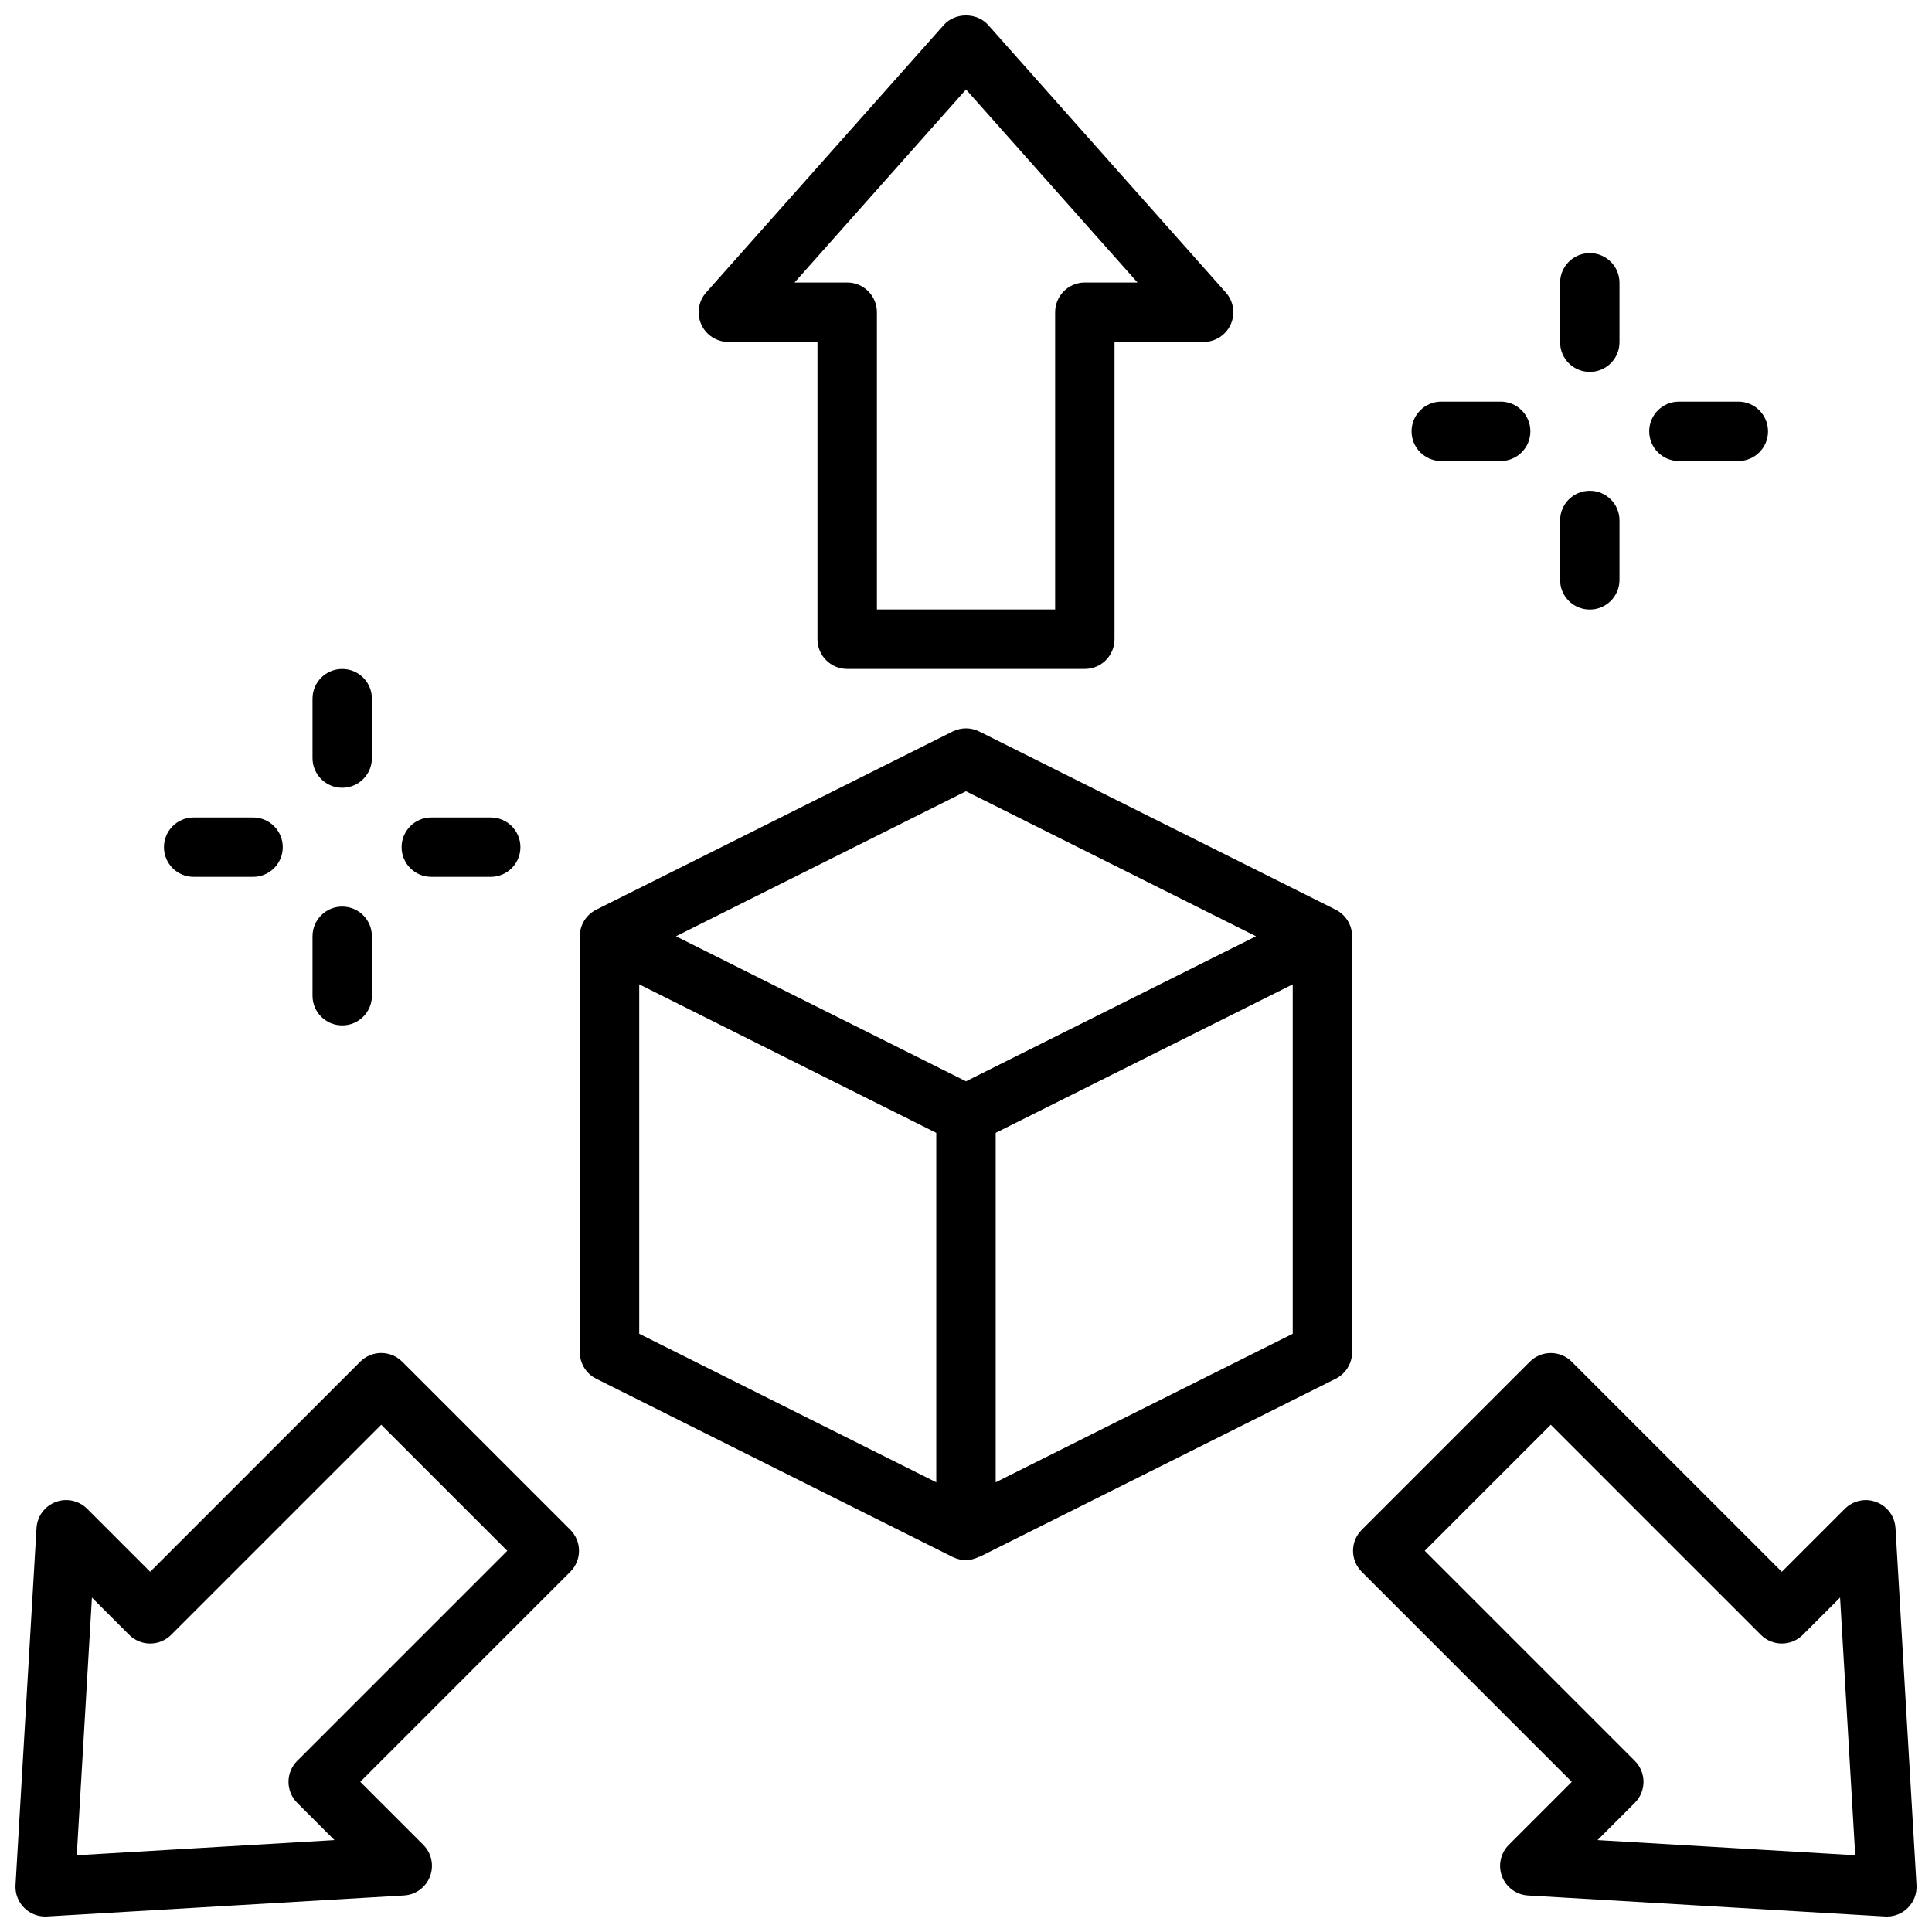
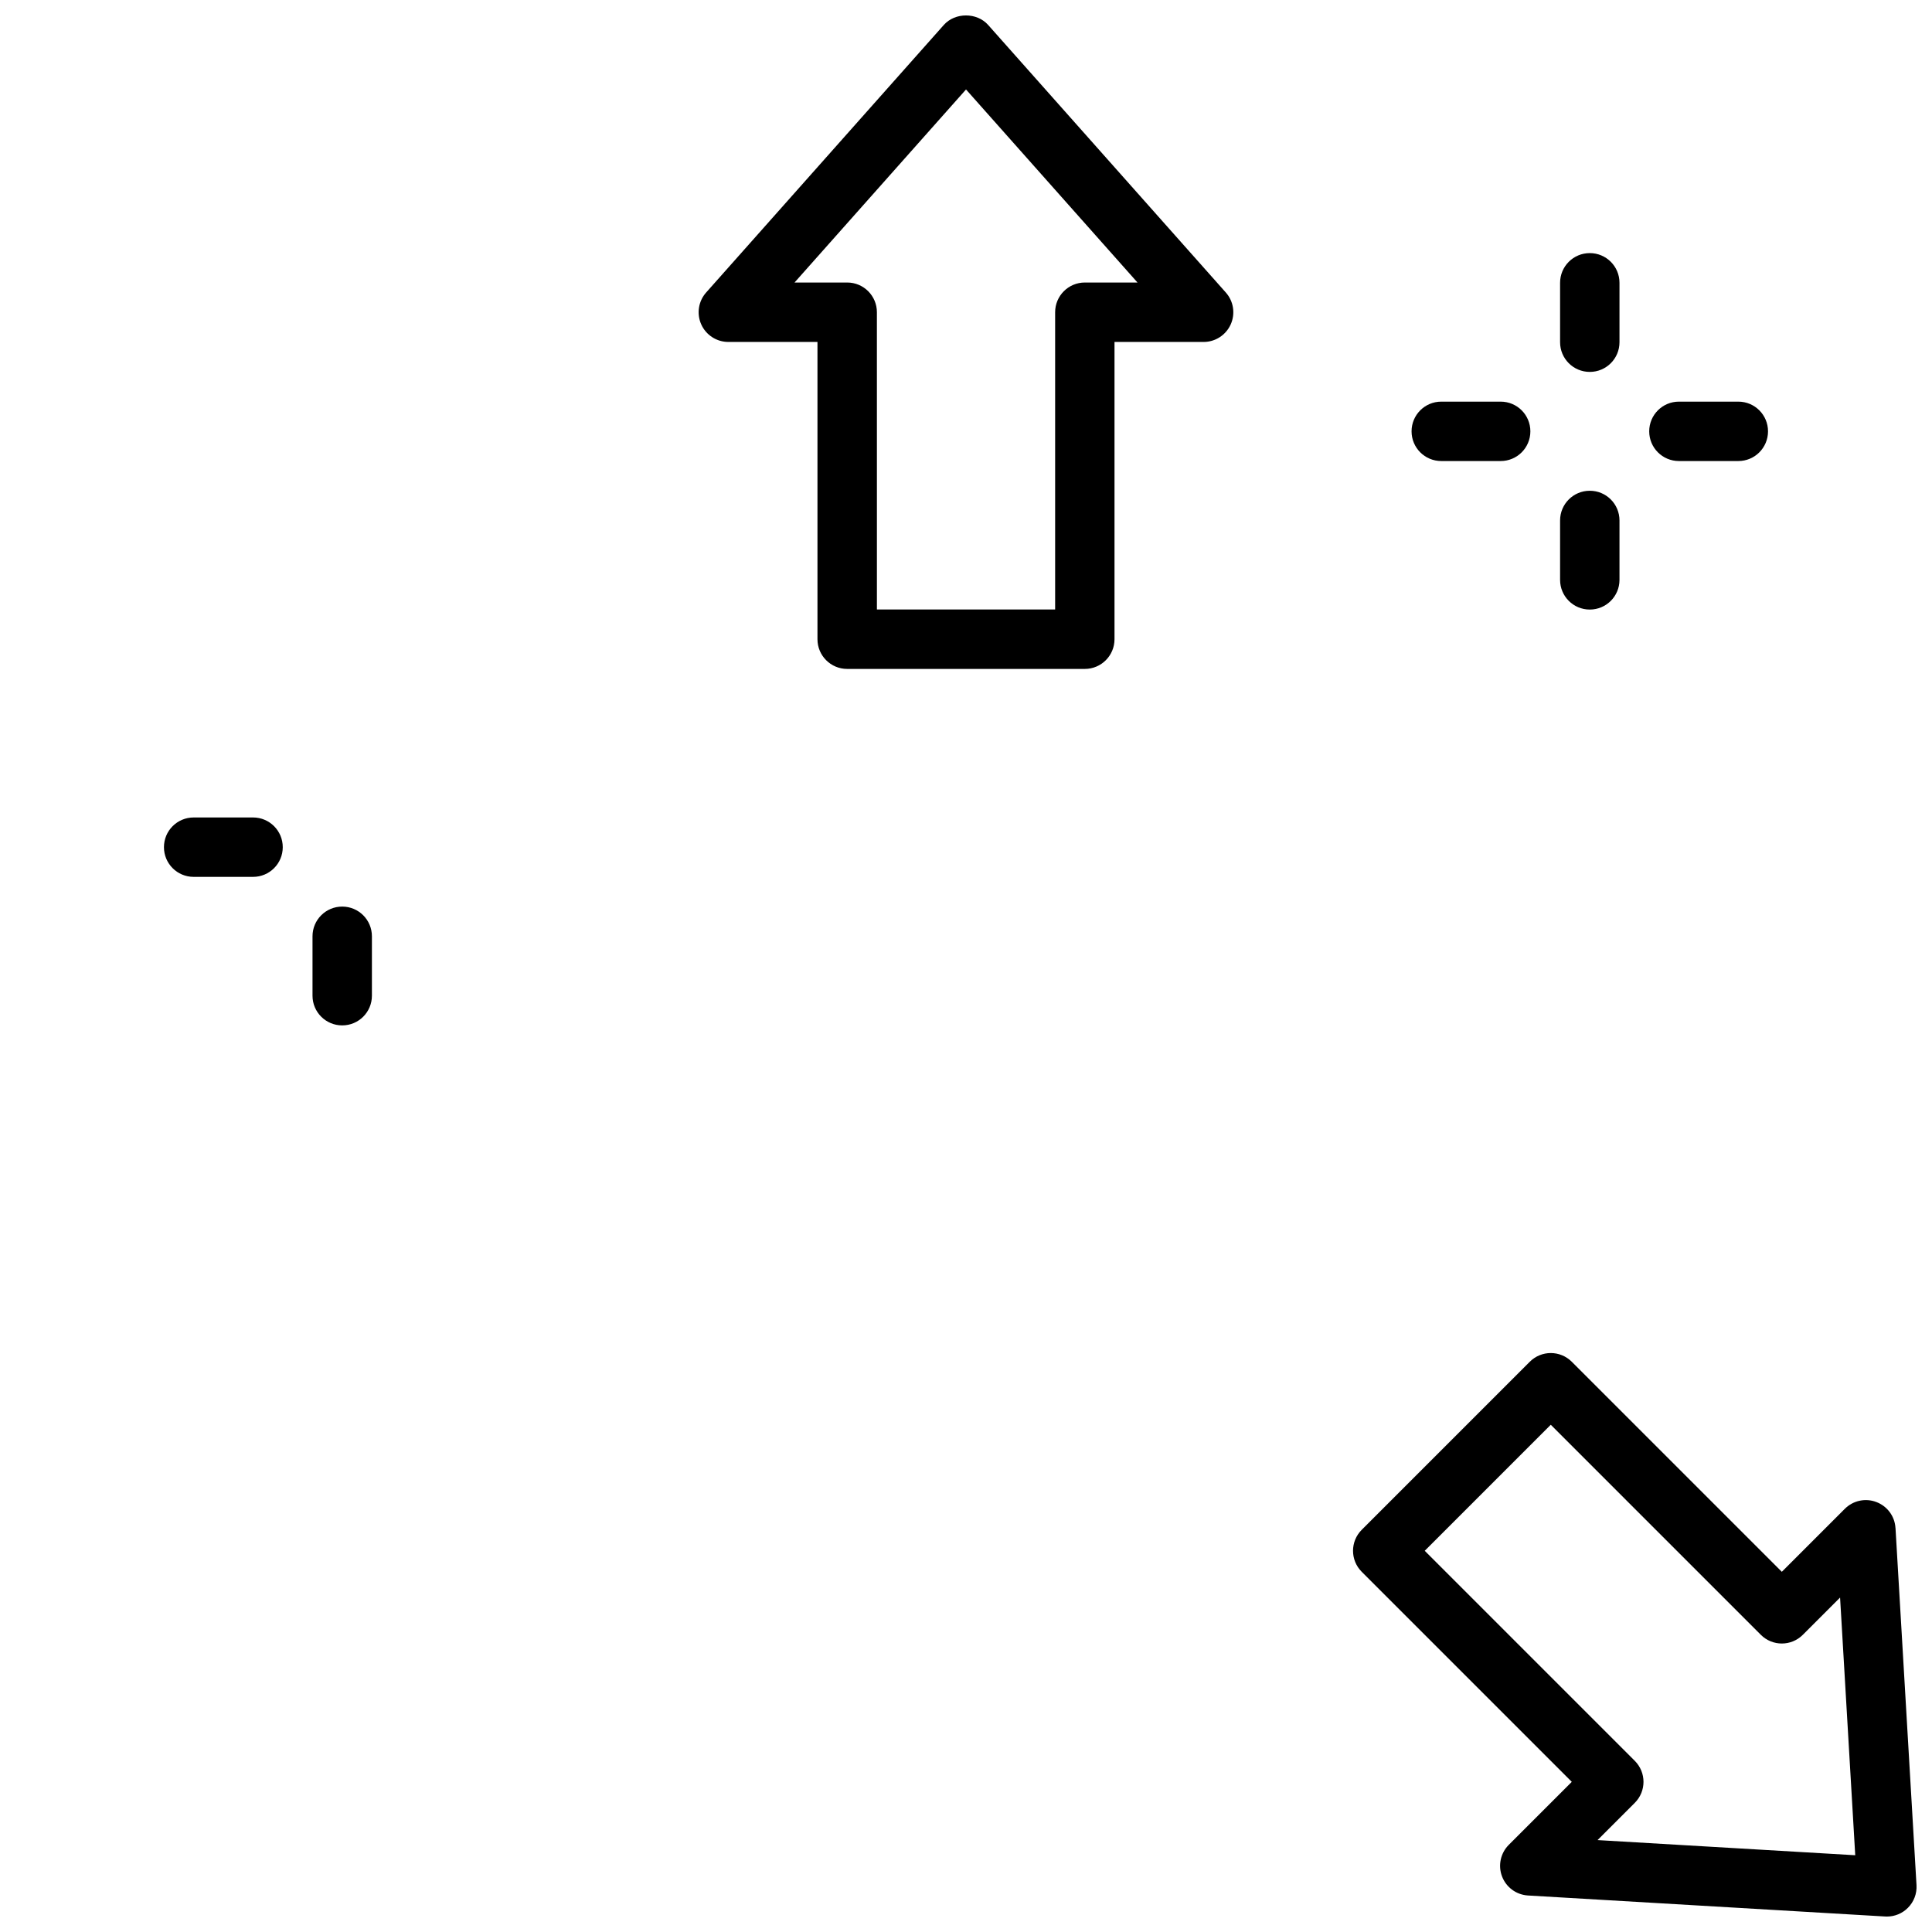
<svg xmlns="http://www.w3.org/2000/svg" width="800px" height="800px" version="1.1" viewBox="144 144 512 512">
  <defs>
    <clipPath id="c">
      <path d="m329 148.09h142v173.91h-142z" />
    </clipPath>
    <clipPath id="b">
      <path d="m502 502h149.9v149.9h-149.9z" />
    </clipPath>
    <clipPath id="a">
-       <path d="m148.09 502h149.91v149.9h-149.91z" />
-     </clipPath>
+       </clipPath>
  </defs>
  <g clip-path="url(#c)">
    <path d="m337.02 234.62h23.617v78.773c0 4.352 3.519 7.879 7.871 7.879h62.977c4.352 0 7.871-3.527 7.871-7.879v-78.773h23.617c3.102 0 5.91-1.828 7.18-4.652 1.266-2.824 0.762-6.141-1.301-8.453l-62.977-70.895c-2.984-3.371-8.777-3.371-11.762 0l-62.977 70.895c-2.062 2.312-2.566 5.629-1.301 8.453 1.266 2.832 4.086 4.652 7.18 4.652zm62.977-66.918 45.453 51.168h-13.957c-4.352 0-7.871 3.527-7.871 7.879v78.773h-47.23l-0.004-78.773c0-4.352-3.519-7.879-7.871-7.879h-13.957l45.453-51.168z" />
  </g>
  <g clip-path="url(#b)">
    <path d="m646.32 548.95c-0.172-3.102-2.156-5.793-5.062-6.894-2.891-1.109-6.164-0.402-8.359 1.793l-16.695 16.695-55.664-55.664c-3.078-3.078-8.055-3.078-11.133 0l-44.531 44.531c-3.078 3.078-3.078 8.055 0 11.133l55.664 55.664-16.695 16.695c-2.188 2.188-2.891 5.465-1.793 8.359 1.094 2.898 3.793 4.879 6.894 5.062l94.629 5.566c0.156 0 0.309 0.016 0.465 0.016 2.086 0 4.086-0.82 5.566-2.305 1.59-1.59 2.426-3.777 2.289-6.031l-5.566-94.629zm-78.957 82.695 9.871-9.871c3.078-3.078 3.078-8.055 0-11.133l-55.664-55.664 33.402-33.402 55.664 55.664c3.078 3.078 8.055 3.078 11.133 0l9.871-9.871 4.016 68.289-68.289-4.016z" />
  </g>
  <g clip-path="url(#a)">
    <path d="m250.59 504.87c-3.078-3.078-8.055-3.078-11.133 0l-55.664 55.664-16.695-16.695c-2.188-2.188-5.473-2.898-8.359-1.793-2.898 1.102-4.879 3.793-5.062 6.894l-5.562 94.625c-0.133 2.242 0.699 4.434 2.289 6.031 1.48 1.48 3.481 2.305 5.566 2.305 0.156 0 0.309 0 0.465-0.016l94.629-5.566c3.102-0.172 5.793-2.156 6.894-5.062s0.402-6.172-1.793-8.359l-16.695-16.695 55.664-55.664c3.078-3.078 3.078-8.055 0-11.133l-44.531-44.531zm-27.828 105.77c-3.078 3.078-3.078 8.055 0 11.133l9.871 9.871-68.289 4.016 4.016-68.289 9.871 9.871c3.078 3.078 8.055 3.078 11.133 0l55.664-55.664 33.402 33.402-55.664 55.664z" />
  </g>
-   <path d="m234.69 352.77c4.352 0 7.871-3.519 7.871-7.871v-15.742c0-4.352-3.519-7.871-7.871-7.871s-7.871 3.519-7.871 7.871v15.742c0 4.352 3.519 7.871 7.871 7.871z" />
  <path d="m234.69 415.74c4.352 0 7.871-3.519 7.871-7.871v-15.742c0-4.352-3.519-7.871-7.871-7.871s-7.871 3.519-7.871 7.871v15.742c0 4.352 3.519 7.871 7.871 7.871z" />
-   <path d="m258.3 376.38h15.742c4.352 0 7.871-3.519 7.871-7.871 0-4.352-3.519-7.871-7.871-7.871h-15.742c-4.352 0-7.871 3.519-7.871 7.871 0 4.352 3.519 7.871 7.871 7.871z" />
  <path d="m195.32 376.38h15.742c4.352 0 7.871-3.519 7.871-7.871 0-4.352-3.519-7.871-7.871-7.871h-15.742c-4.352 0-7.871 3.519-7.871 7.871 0 4.352 3.519 7.871 7.871 7.871z" />
  <path d="m565.31 242.56c4.352 0 7.871-3.519 7.871-7.871v-15.742c0-4.352-3.519-7.871-7.871-7.871s-7.871 3.519-7.871 7.871v15.742c0 4.352 3.519 7.871 7.871 7.871z" />
  <path d="m565.31 305.54c4.352 0 7.871-3.519 7.871-7.871v-15.742c0-4.352-3.519-7.871-7.871-7.871s-7.871 3.519-7.871 7.871v15.742c0 4.352 3.519 7.871 7.871 7.871z" />
  <path d="m588.93 266.18h15.742c4.352 0 7.871-3.519 7.871-7.871 0-4.352-3.519-7.871-7.871-7.871h-15.742c-4.352 0-7.871 3.519-7.871 7.871 0 4.352 3.519 7.871 7.871 7.871z" />
  <path d="m525.95 266.18h15.742c4.352 0 7.871-3.519 7.871-7.871 0-4.352-3.519-7.871-7.871-7.871h-15.742c-4.352 0-7.871 3.519-7.871 7.871 0 4.352 3.519 7.871 7.871 7.871z" />
-   <path d="m497.98 385.08-94.465-47.23c-2.211-1.109-4.824-1.109-7.047 0l-94.465 47.23c-2.668 1.34-4.352 4.062-4.352 7.047v110.21c0 2.984 1.684 5.707 4.352 7.047l94.465 47.23c1.117 0.551 2.312 0.828 3.519 0.828 1.203 0 2.387-0.34 3.488-0.891l0.031 0.062 94.465-47.23c2.668-1.34 4.352-4.062 4.352-7.047v-110.21c0-2.984-1.684-5.707-4.352-7.047zm-97.984-31.387 76.863 38.43-76.863 38.43-76.863-38.43zm-86.594 143.77v-92.605l78.719 39.359v92.605zm94.465 39.359v-92.605l78.719-39.359v92.605z" />
</svg>